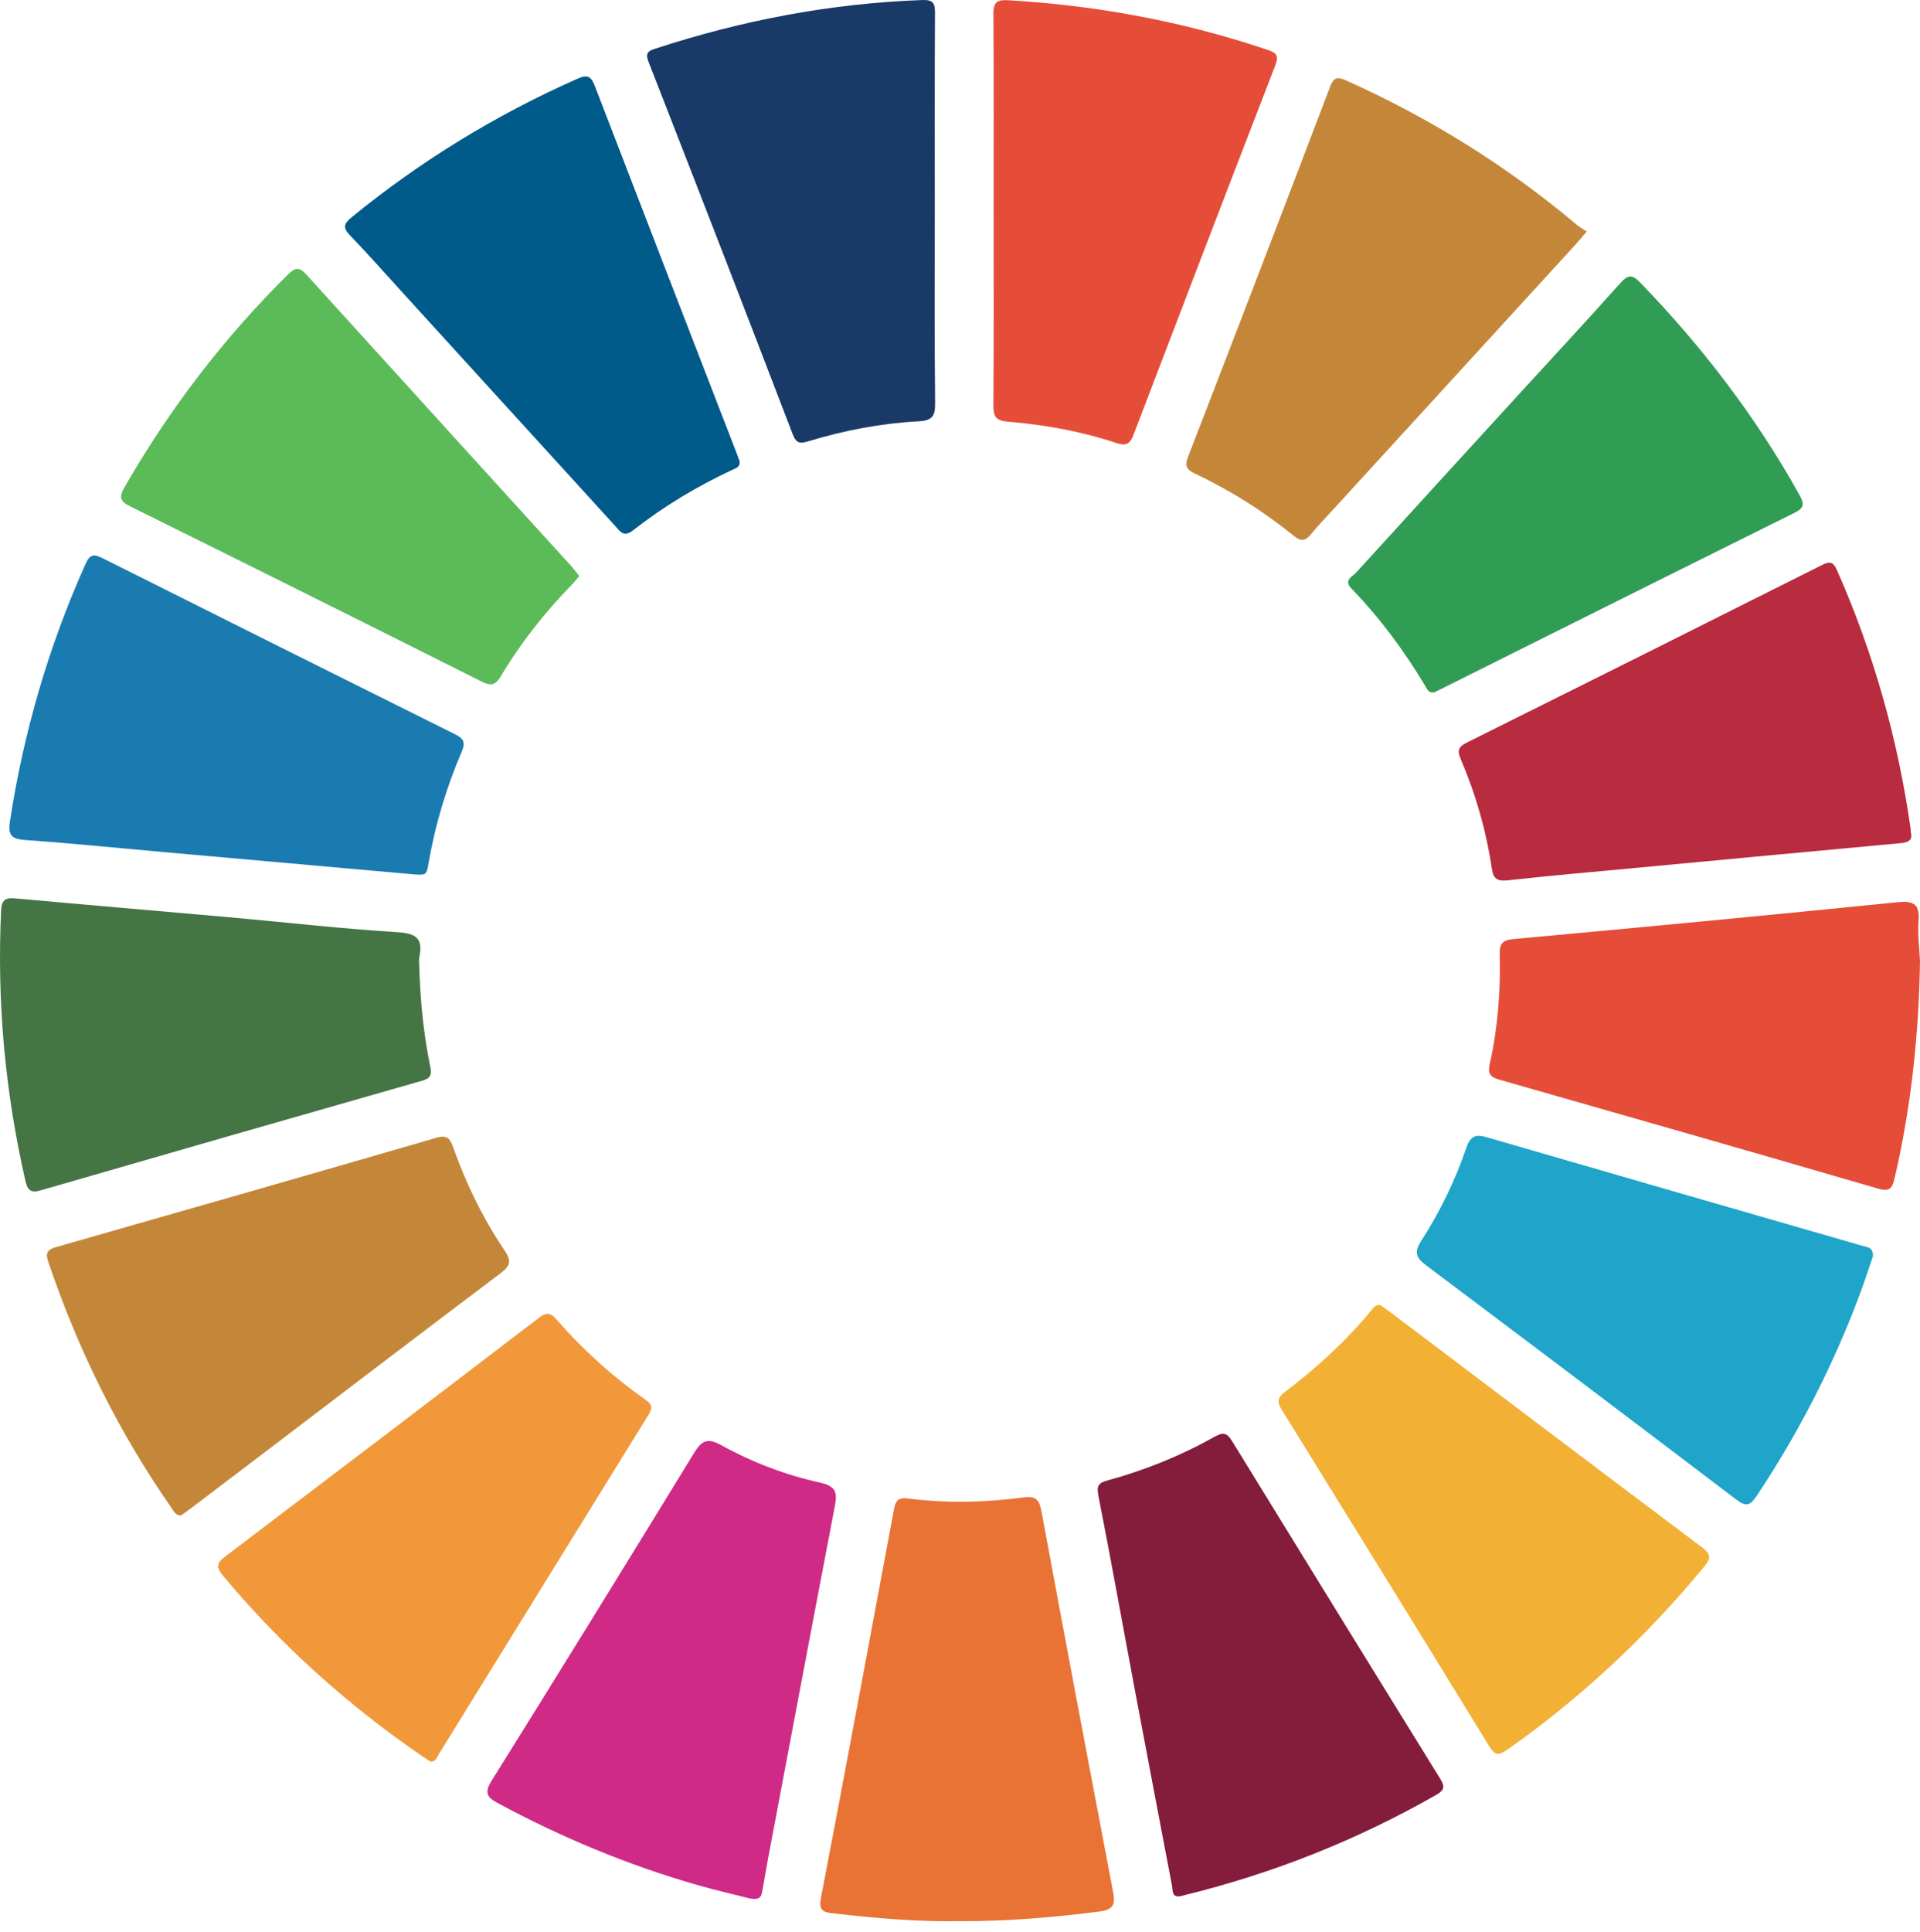
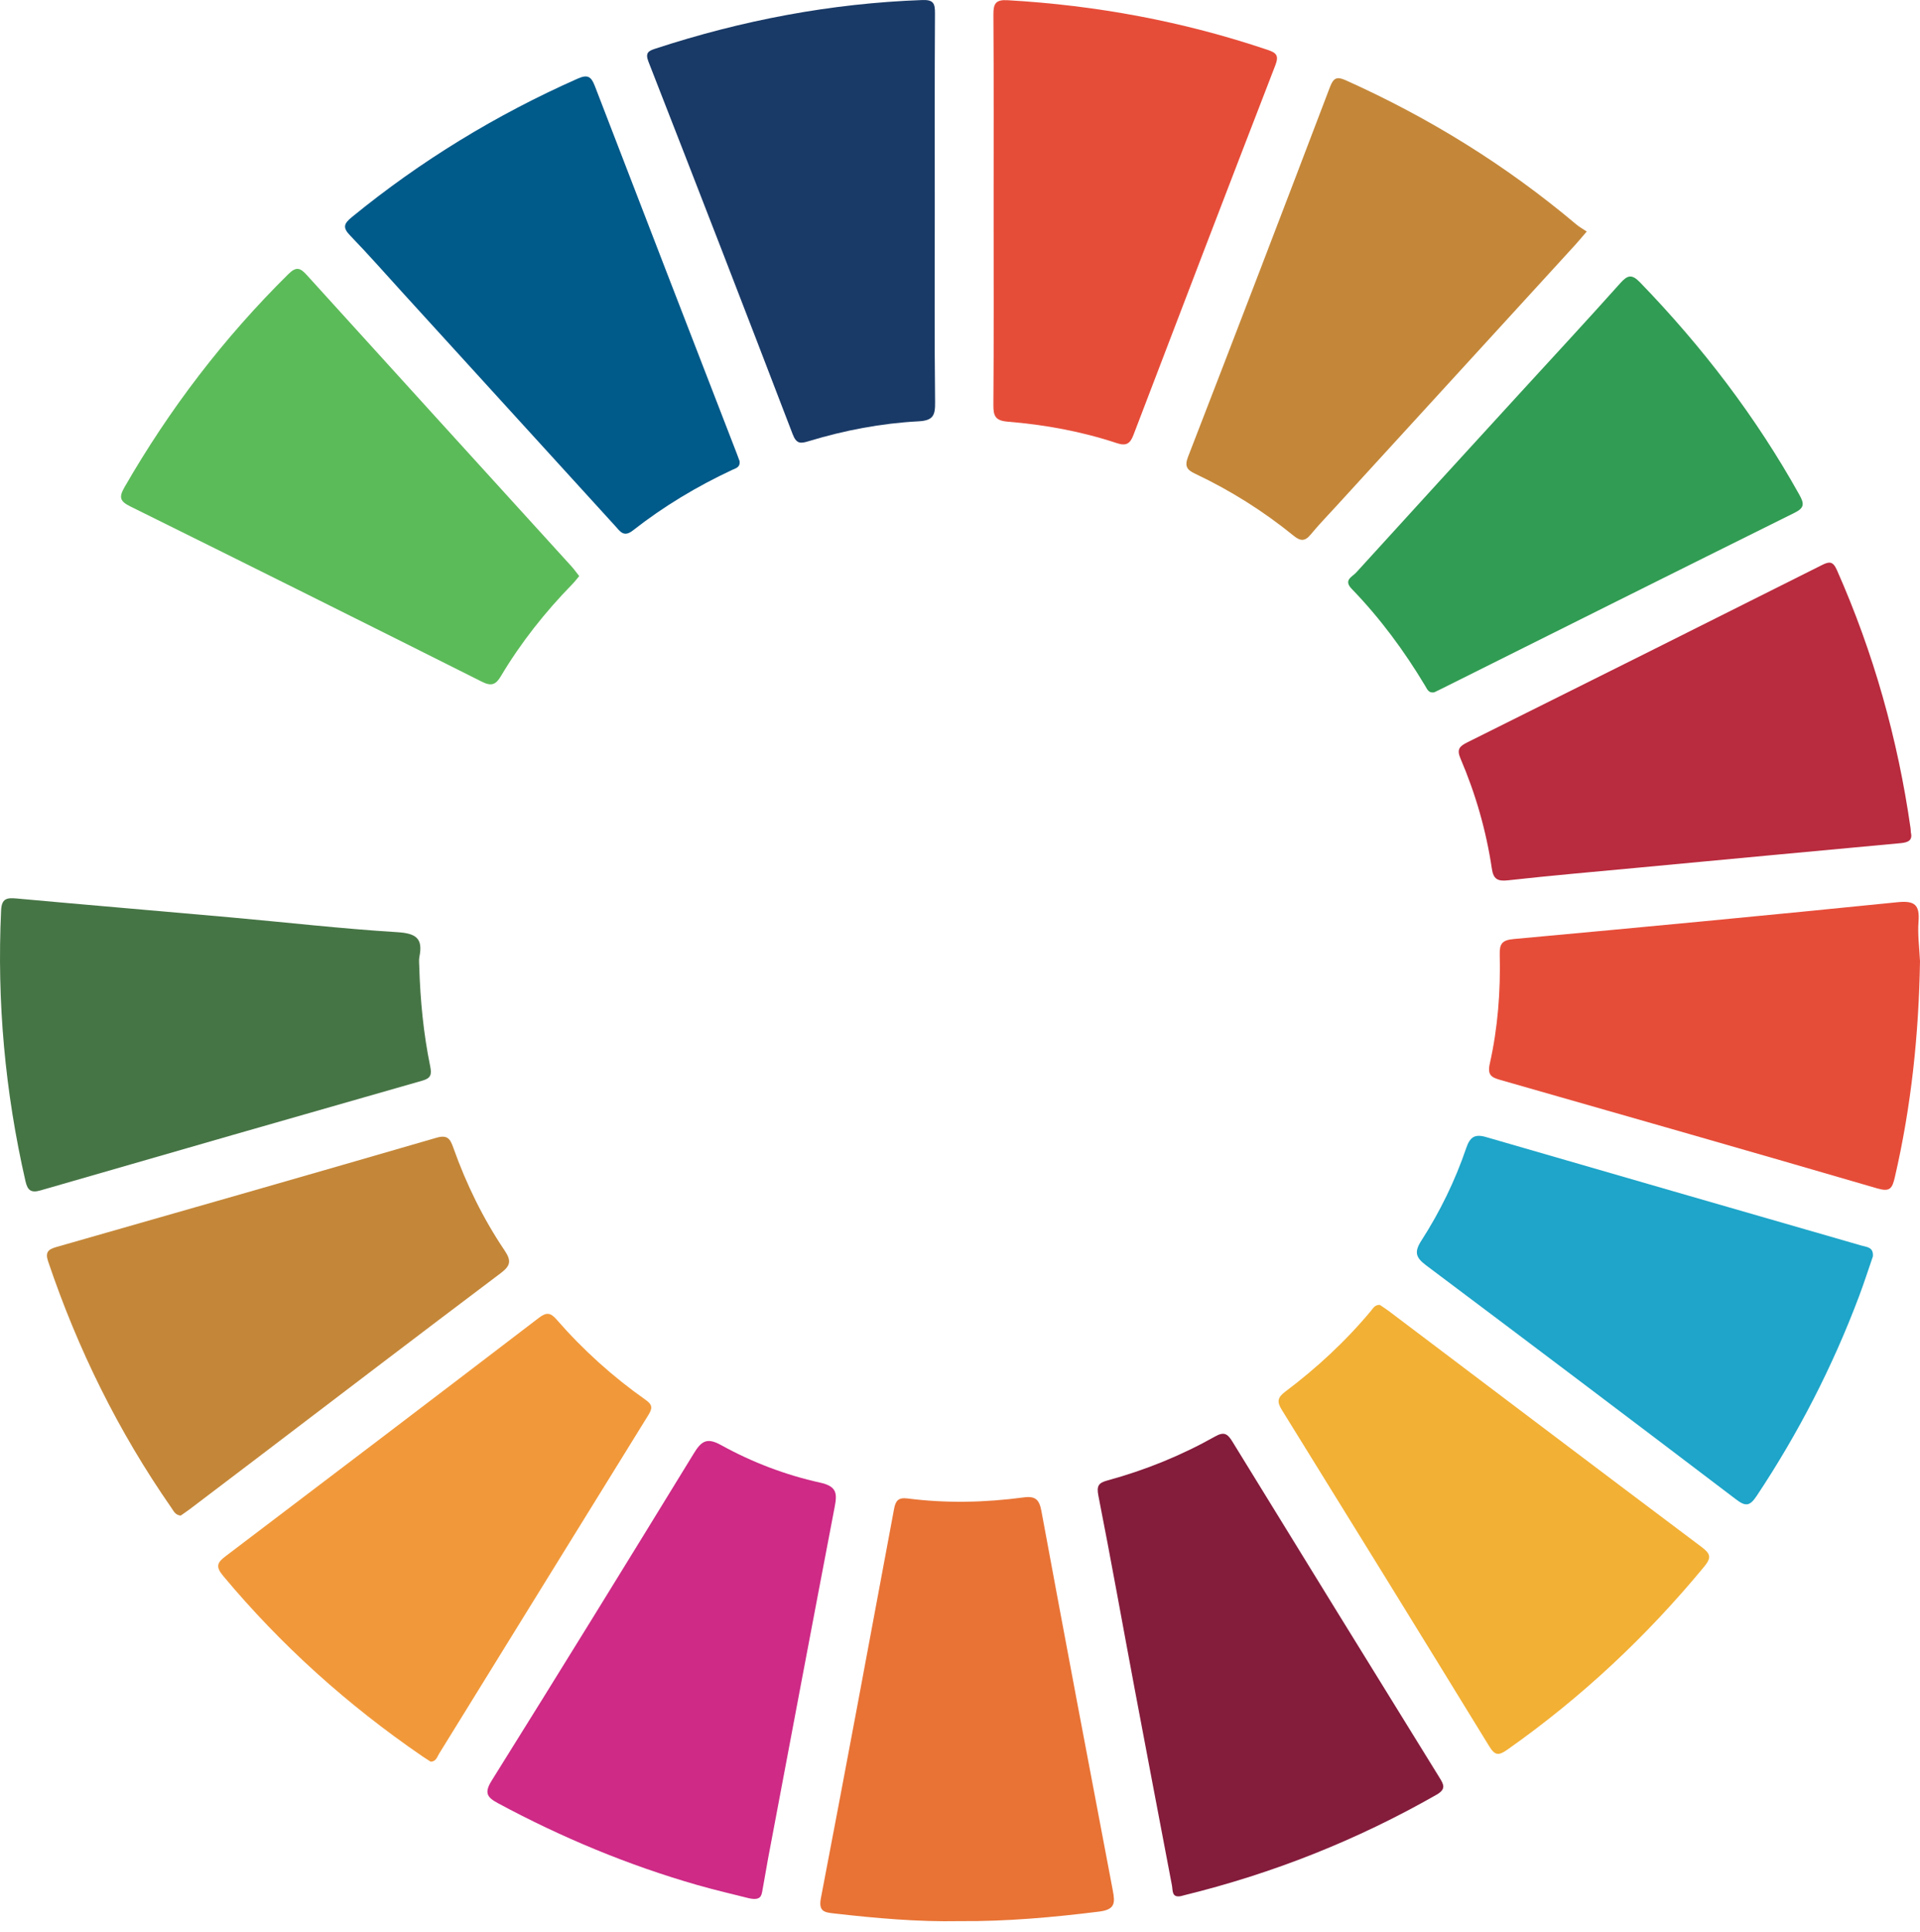
<svg xmlns="http://www.w3.org/2000/svg" width="172" height="173" viewBox="0 0 172 173" fill="none">
  <path d="M16.186 135.739C15.694 135.687 15.552 135.325 15.354 135.04C10.605 128.219 6.968 120.842 4.31 112.97C4.045 112.184 4.287 111.902 5.011 111.695C16.382 108.447 27.752 105.197 39.108 101.896C40.114 101.604 40.342 102.036 40.611 102.794C41.766 106.046 43.277 109.133 45.202 111.99C45.845 112.944 45.72 113.373 44.841 114.036C37.463 119.59 30.124 125.195 22.774 130.784C20.855 132.243 18.934 133.701 17.012 135.156C16.729 135.369 16.434 135.566 16.185 135.74L16.186 135.739Z" fill="#C48739" />
  <path d="M37.56 86.62C37.652 89.596 37.935 92.556 38.533 95.473C38.688 96.226 38.612 96.562 37.843 96.782C26.437 100.041 15.035 103.314 3.64 106.611C2.787 106.858 2.472 106.618 2.284 105.798C0.453 97.801 -0.287 89.713 0.1 81.515C0.15 80.465 0.622 80.393 1.469 80.469C7.843 81.049 14.223 81.586 20.6 82.156C25.599 82.603 30.588 83.178 35.595 83.487C37.281 83.591 37.909 84.048 37.57 85.7C37.509 85.995 37.561 86.314 37.561 86.622L37.56 86.62Z" fill="#467545" />
  <path d="M67.104 170.012C65.845 169.692 64.148 169.305 62.476 168.826C56.254 167.042 50.313 164.567 44.614 161.499C43.639 160.973 43.357 160.579 44.045 159.477C50.128 149.74 56.153 139.967 62.15 130.176C62.82 129.081 63.311 128.712 64.597 129.424C67.38 130.963 70.373 132.104 73.472 132.787C74.966 133.116 75.006 133.749 74.775 134.954C72.76 145.468 70.781 155.989 68.796 166.508C68.616 167.465 68.47 168.428 68.286 169.384C68.209 169.781 68.138 170.235 67.105 170.012H67.104Z" fill="#CE2A86" />
  <path d="M85.928 172.06C82.249 172.132 78.475 171.801 74.707 171.369C73.906 171.277 73.306 171.222 73.535 170.02C75.764 158.401 77.928 146.768 80.094 135.137C80.23 134.408 80.476 134.098 81.3 134.204C84.773 134.65 88.254 134.571 91.719 134.108C92.772 133.968 93.107 134.32 93.296 135.346C95.393 146.679 97.534 158.004 99.691 169.325C99.905 170.448 99.89 171.028 98.446 171.207C94.323 171.72 90.199 172.093 85.926 172.06H85.928Z" fill="#E87335" />
-   <path d="M37.244 78.323C29.561 77.64 22.163 76.984 14.766 76.324C10.634 75.955 6.505 75.537 2.37 75.238C1.168 75.151 0.673 74.964 0.89 73.556C2.12 65.552 4.362 57.862 7.678 50.476C8.055 49.636 8.418 49.605 9.169 49.981C19.696 55.261 30.233 60.521 40.777 65.768C41.5 66.128 41.731 66.461 41.373 67.297C39.999 70.508 38.989 73.837 38.395 77.288C38.209 78.366 38.16 78.357 37.244 78.322V78.323Z" fill="#1A7BB0" />
  <path d="M142.146 20.735C141.664 21.294 141.376 21.646 141.068 21.982C133.94 29.777 126.808 37.571 119.678 45.364C118.917 46.197 118.13 47.007 117.412 47.877C116.902 48.495 116.498 48.479 115.893 47.986C113.178 45.778 110.231 43.925 107.068 42.43C106.355 42.093 106.092 41.784 106.427 40.918C110.704 29.882 114.942 18.832 119.152 7.771C119.476 6.923 119.81 6.855 120.567 7.194C128.046 10.55 134.948 14.822 141.221 20.109C141.49 20.335 141.806 20.507 142.146 20.735Z" fill="#C48739" />
  <path d="M51.889 51.596C51.665 51.86 51.485 52.1 51.277 52.312C48.829 54.818 46.665 57.549 44.871 60.559C44.413 61.33 44.017 61.48 43.175 61.057C32.692 55.796 22.196 50.563 11.684 45.362C10.775 44.912 10.617 44.566 11.141 43.655C15.186 36.628 20.056 30.252 25.827 24.554C26.548 23.843 26.896 23.985 27.488 24.637C35.377 33.342 43.288 42.027 51.192 50.721C51.428 50.981 51.632 51.272 51.888 51.596H51.889Z" fill="#5CBB59" />
  <path d="M38.584 157.78C38.345 157.625 38.083 157.465 37.829 157.291C31.15 152.712 25.177 147.357 19.982 141.129C19.273 140.28 19.482 139.927 20.225 139.364C29.585 132.272 38.935 125.167 48.264 118.034C48.946 117.513 49.306 117.541 49.859 118.177C52.226 120.896 54.891 123.299 57.837 125.373C58.445 125.802 58.469 126.111 58.095 126.714C51.83 136.826 45.588 146.953 39.332 157.07C39.158 157.351 39.07 157.767 38.584 157.78Z" fill="#F1993A" />
  <path d="M123.611 116.869C123.849 117.031 124.15 117.221 124.434 117.434C133.765 124.479 143.087 131.536 152.439 138.555C153.246 139.16 153.33 139.505 152.667 140.31C147.509 146.56 141.655 152.042 135.028 156.706C134.241 157.259 133.919 157.23 133.408 156.396C127.244 146.341 121.048 136.306 114.836 126.281C114.4 125.578 114.409 125.188 115.113 124.658C117.949 122.526 120.545 120.127 122.823 117.392C123.01 117.168 123.157 116.857 123.612 116.868L123.611 116.869Z" fill="#F2B035" />
  <path d="M83.74 18.919C83.74 24.619 83.705 30.319 83.769 36.018C83.783 37.195 83.607 37.665 82.274 37.735C78.945 37.909 75.669 38.536 72.474 39.505C71.735 39.729 71.357 39.791 71.009 38.886C66.745 27.755 62.438 16.641 58.097 5.54C57.786 4.746 58.067 4.568 58.686 4.365C66.465 1.817 74.427 0.299 82.619 0.003C83.644 -0.035 83.763 0.326 83.758 1.205C83.723 7.11 83.74 13.014 83.74 18.92V18.919Z" fill="#193A67" />
  <path d="M105.794 169.818C104.953 169.98 105.076 169.329 104.986 168.856C103.876 163.016 102.758 157.176 101.66 151.332C100.572 145.54 99.537 139.738 98.397 133.955C98.22 133.056 98.421 132.805 99.228 132.585C102.596 131.668 105.817 130.36 108.86 128.649C109.636 128.213 109.957 128.386 110.392 129.095C116.559 139.142 122.75 149.173 128.95 159.199C129.347 159.84 129.561 160.239 128.681 160.741C121.569 164.802 114.039 167.787 106.093 169.738C105.994 169.763 105.895 169.79 105.794 169.817V169.818Z" fill="#841C3C" />
  <path d="M128.492 62.003C127.978 62.104 127.85 61.722 127.673 61.426C125.793 58.29 123.633 55.365 121.088 52.736C120.328 51.951 121.142 51.66 121.485 51.284C126.385 45.893 131.306 40.521 136.223 35.145C139.2 31.89 142.205 28.66 145.142 25.37C145.813 24.617 146.19 24.537 146.925 25.295C152.482 31.038 157.301 37.325 161.196 44.318C161.643 45.121 161.649 45.486 160.76 45.927C150.212 51.157 139.684 56.425 129.149 61.681C128.921 61.795 128.69 61.905 128.492 62.002V62.003Z" fill="#319C53" />
  <path d="M171.179 74.545C171.36 75.259 170.943 75.452 170.264 75.514C162.46 76.233 154.657 76.968 146.854 77.701C142.926 78.07 138.996 78.409 135.076 78.844C134.149 78.947 133.783 78.721 133.648 77.815C133.141 74.406 132.194 71.109 130.84 67.945C130.473 67.088 130.758 66.829 131.474 66.473C142.056 61.21 152.625 55.923 163.187 50.622C163.861 50.283 164.191 50.232 164.555 51.053C167.835 58.454 170.008 66.166 171.153 74.174C171.168 74.276 171.168 74.38 171.179 74.545Z" fill="#B92B3E" />
  <path d="M172 86.071C171.895 92.605 171.224 99.064 169.745 105.438C169.512 106.442 169.31 106.767 168.175 106.435C156.929 103.154 145.665 99.937 134.399 96.719C133.606 96.492 133.231 96.286 133.46 95.266C134.181 92.055 134.432 88.774 134.35 85.482C134.326 84.535 134.561 84.197 135.591 84.102C147.068 83.051 158.542 81.961 170.007 80.801C171.539 80.645 171.982 81.057 171.868 82.54C171.778 83.706 171.946 84.892 171.999 86.07L172 86.071Z" fill="#E64D39" />
  <path d="M89.013 18.856C89.013 13.003 89.034 7.149 88.993 1.296C88.986 0.314 89.207 -0.042 90.26 0.018C98.229 0.475 106.003 1.914 113.57 4.47C114.362 4.737 114.581 4.987 114.245 5.856C109.978 16.884 105.751 27.926 101.532 38.974C101.237 39.745 100.879 39.964 100.048 39.687C96.876 38.636 93.6 38.038 90.278 37.766C89.171 37.675 88.983 37.264 88.991 36.264C89.037 30.461 89.013 24.659 89.013 18.857V18.856Z" fill="#E64D39" />
  <path d="M66.261 41.318C66.309 41.861 65.907 41.938 65.596 42.083C62.431 43.562 59.449 45.351 56.7 47.506C55.877 48.152 55.559 47.599 55.105 47.1C48.791 40.164 42.471 33.235 36.152 26.305C34.564 24.562 33.007 22.79 31.369 21.096C30.687 20.392 30.79 20.042 31.515 19.449C37.7 14.393 44.447 10.278 51.747 7.044C52.65 6.644 52.961 6.851 53.292 7.713C57.514 18.698 61.769 29.671 66.014 40.648C66.106 40.887 66.191 41.129 66.261 41.318Z" fill="#005A8A" />
  <path d="M167.782 112.519C167.385 113.665 166.995 114.887 166.544 116.085C164.169 122.402 161.103 128.361 157.365 133.982C156.747 134.91 156.371 134.933 155.523 134.289C146.291 127.275 137.038 120.287 127.763 113.33C126.842 112.64 126.661 112.152 127.329 111.115C128.998 108.524 130.351 105.749 131.348 102.825C131.685 101.839 132.104 101.539 133.123 101.835C144.333 105.092 155.551 108.319 166.766 111.557C167.233 111.693 167.845 111.688 167.78 112.518L167.782 112.519Z" fill="#1EA5C9" />
</svg>